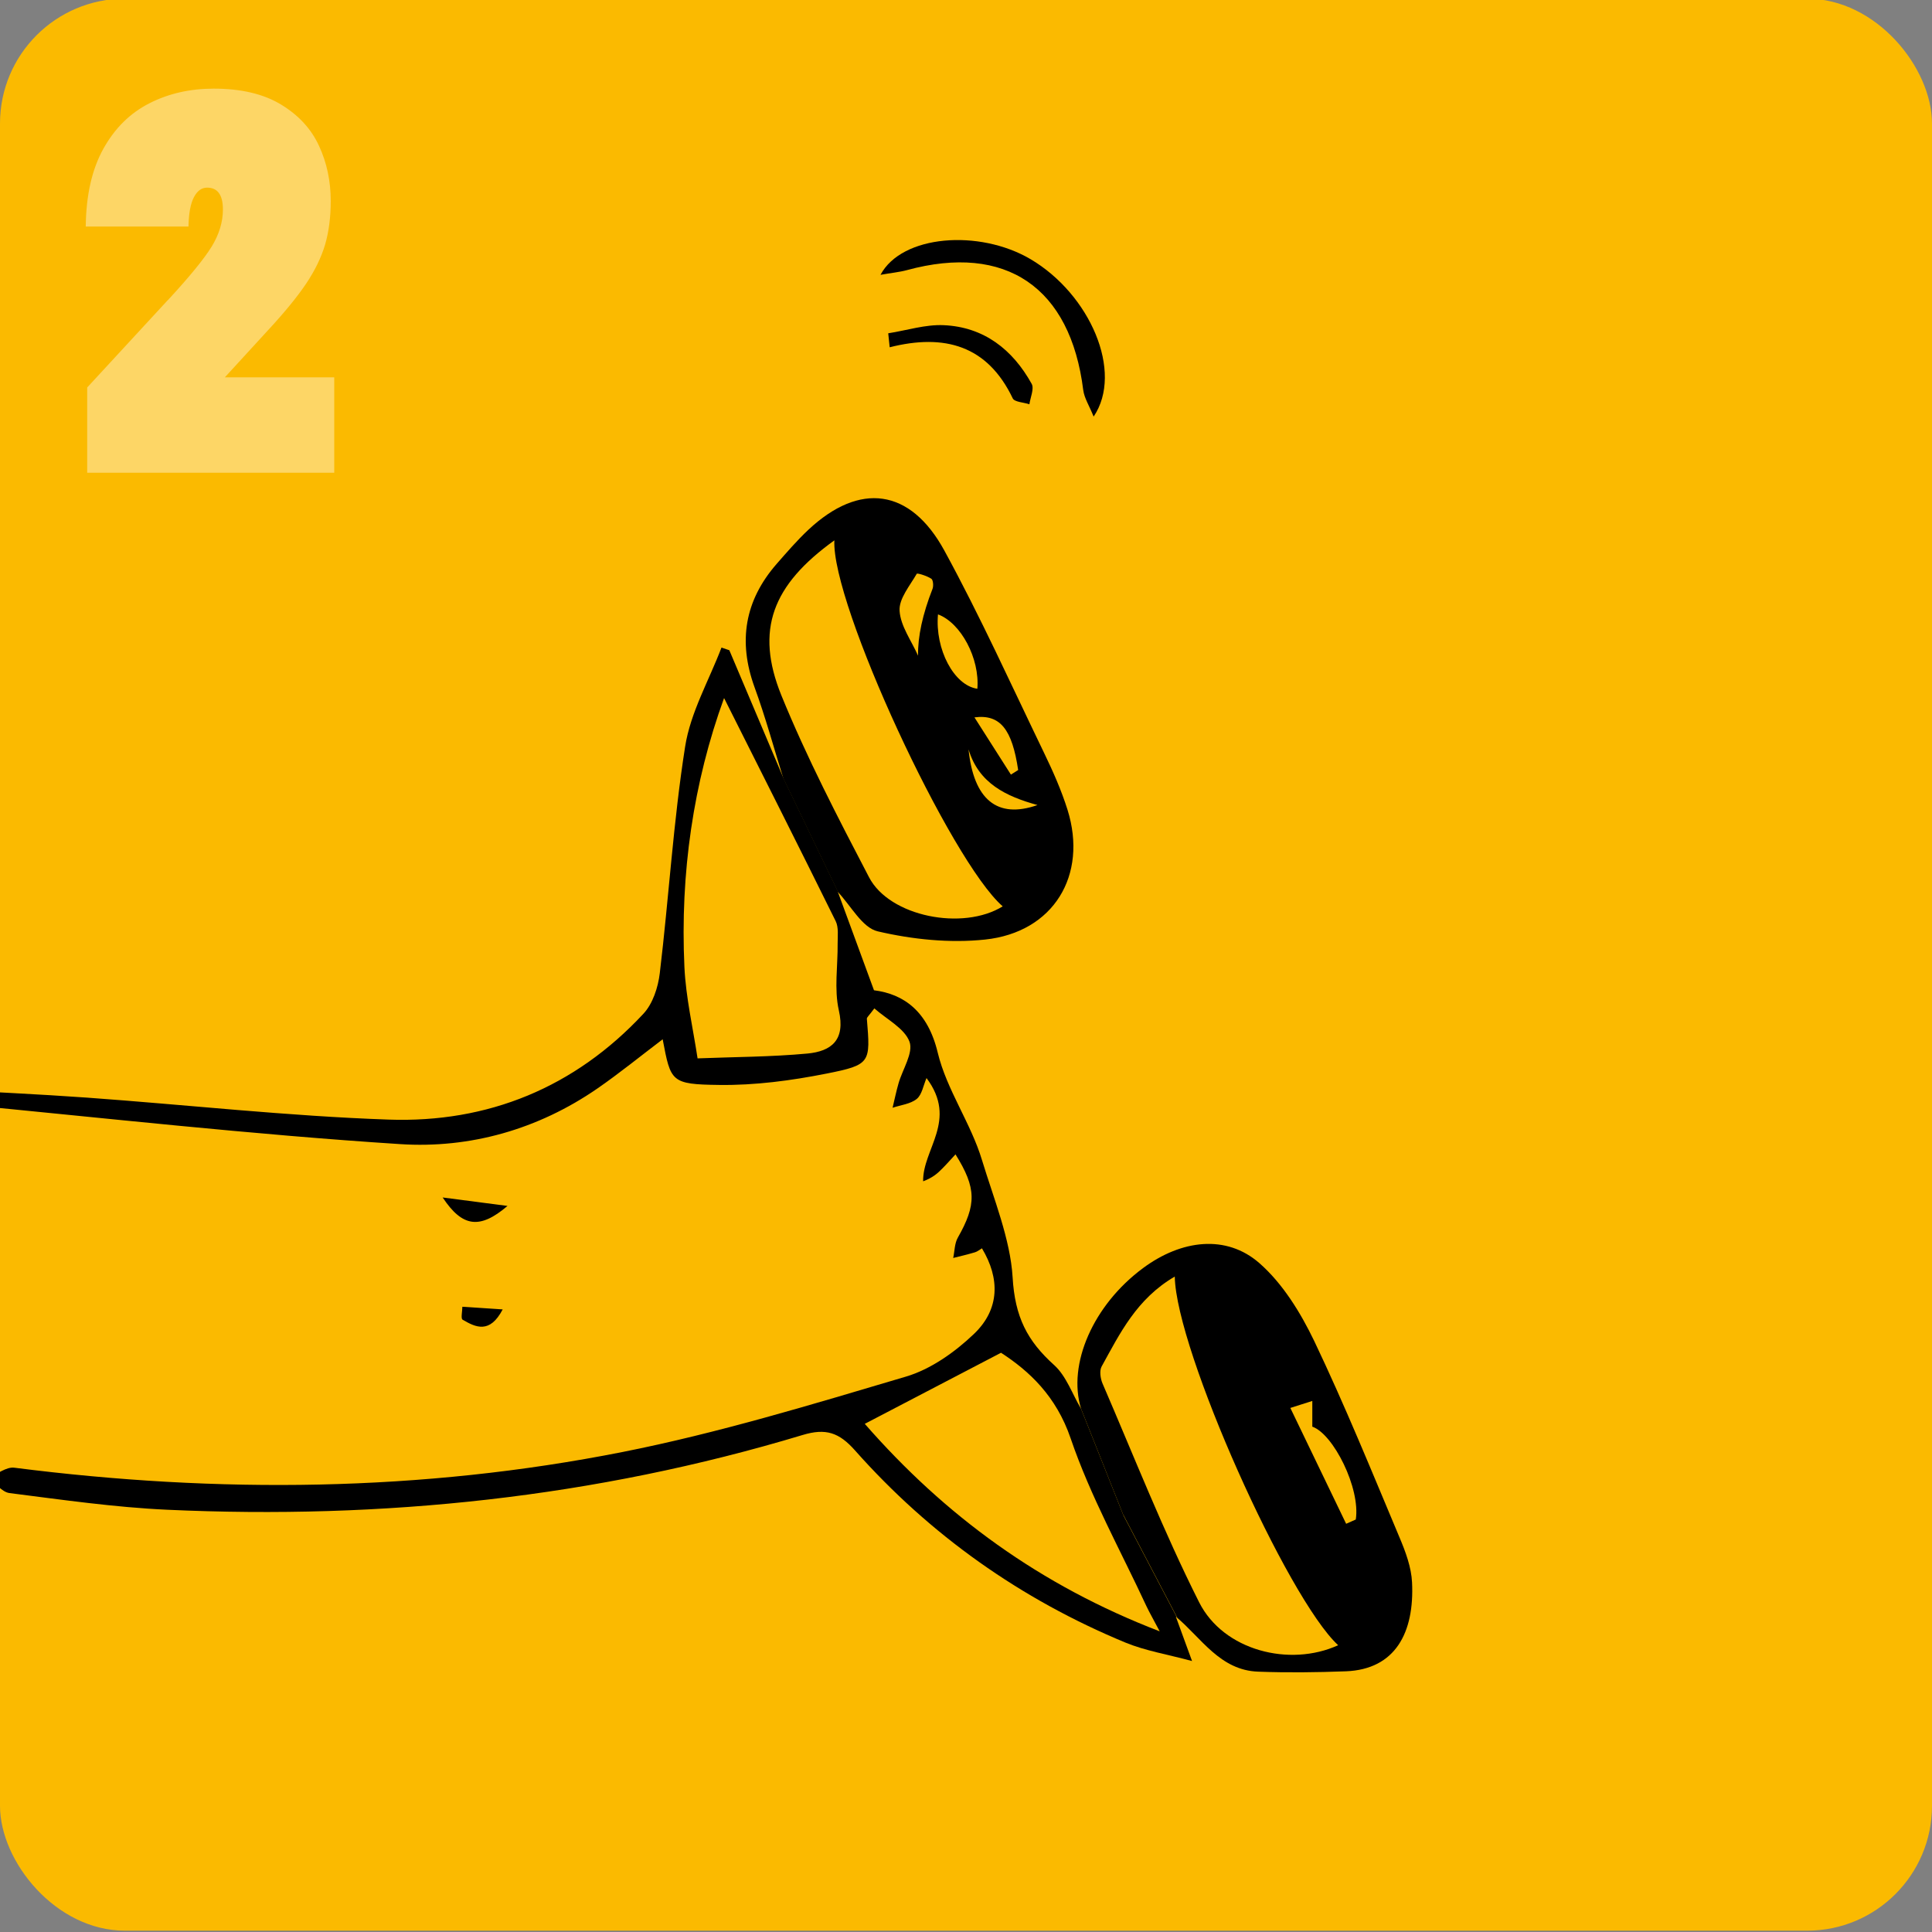
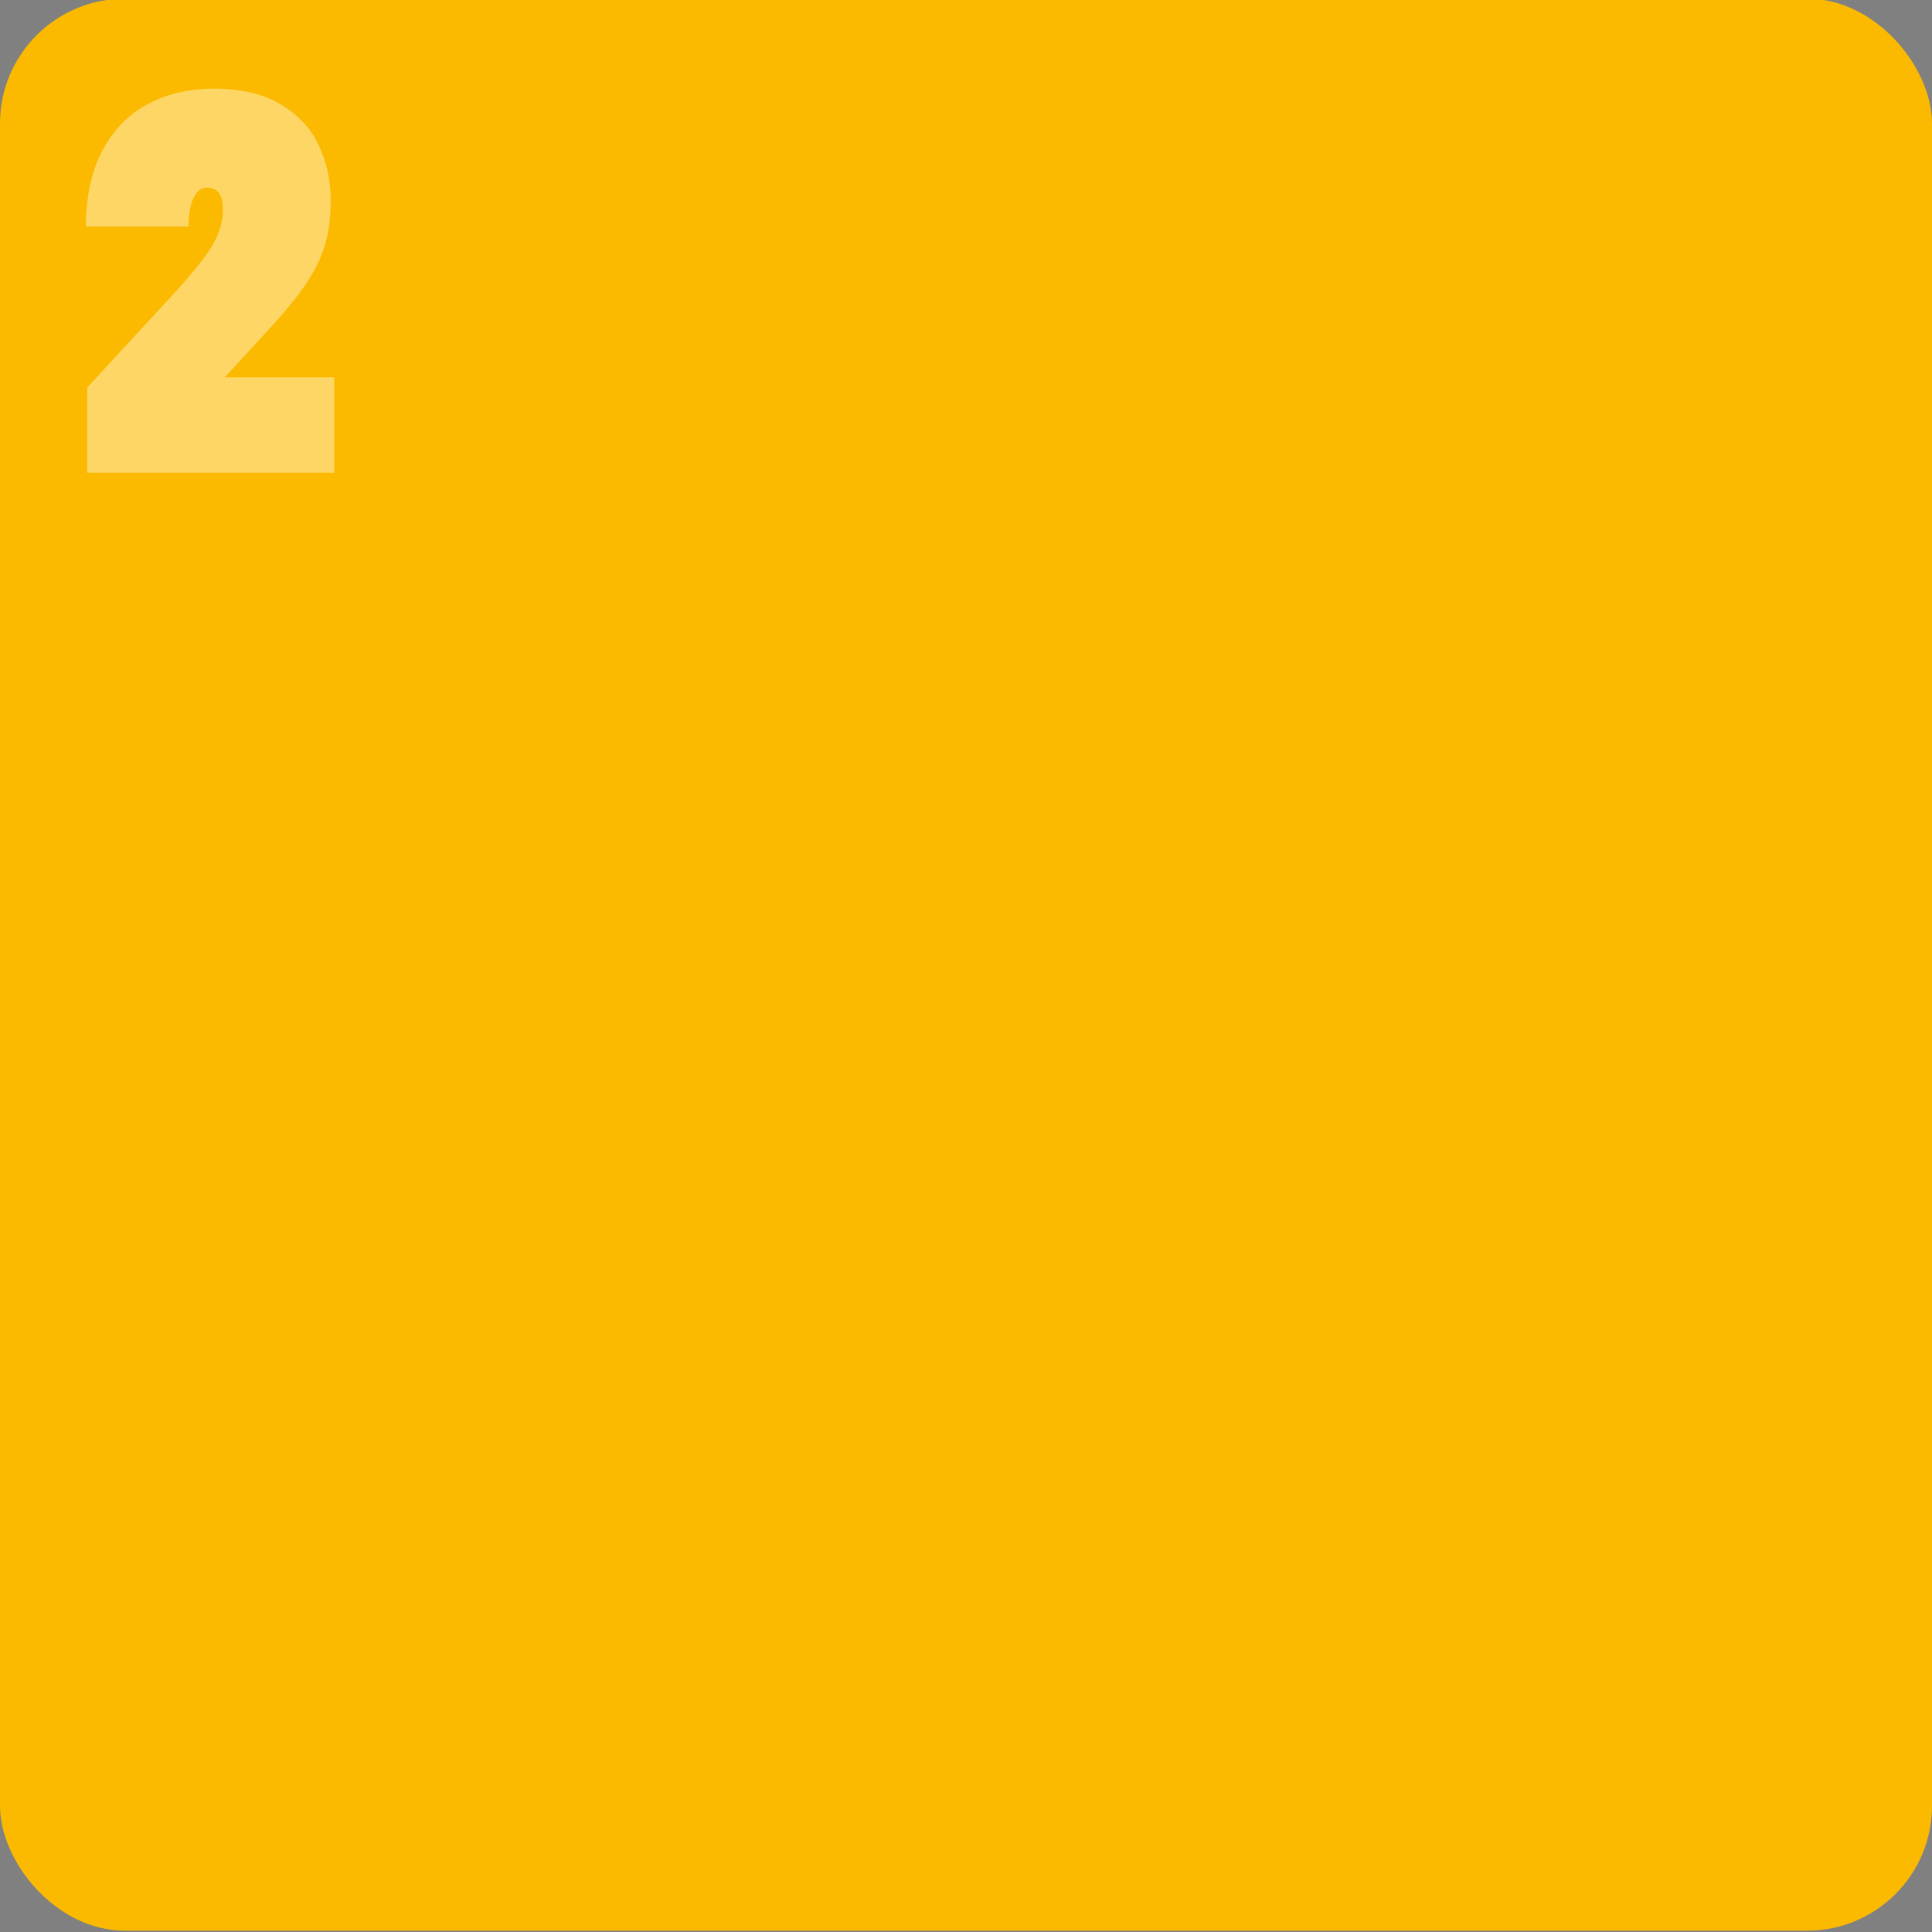
<svg xmlns="http://www.w3.org/2000/svg" id="Calque_1" data-name="Calque 1" viewBox="0 0 160 160">
  <rect x="0" y="0" width="160" height="160" fill="#808080" stroke="none" />
  <defs>
    <clipPath id="clippath">
-       <rect y="-.11" width="160" height="160" rx="10.34" ry="10.34" style="stroke-width:0;fill:none" />
-     </clipPath>
+       </clipPath>
    <style>.cls-3,.cls-4{stroke-width:0}.cls-4{fill:#fff}</style>
  </defs>
  <rect y="-.11" width="160" height="160" rx="10.34" ry="10.34" style="fill:#fbba00;stroke-width:0" />
  <path class="cls-4" d="M13.91 24.85c1.79-1.94 3-3.42 3.62-4.43.62-1.01.93-2.04.93-3.07 0-1.21-.44-1.81-1.31-1.81-.45 0-.81.26-1.09.79s-.43 1.34-.45 2.43H7.1c.03-2.59.51-4.73 1.46-6.44s2.22-2.96 3.82-3.77c1.59-.81 3.37-1.21 5.32-1.21 2.27 0 4.13.44 5.58 1.32 1.45.88 2.5 2.02 3.14 3.42.65 1.4.97 2.92.97 4.57 0 1.35-.16 2.56-.47 3.62-.32 1.06-.84 2.14-1.58 3.24-.74 1.1-1.81 2.4-3.2 3.9l-3.52 3.84h9.06v7.9H7.22v-7.06l6.68-7.24Z" style="opacity:.4" />
  <g style="clip-path:url(#clippath)">
    <path class="cls-3" d="M69.38 73.84c.95 2.59 1.9 5.17 3 8.17 2.47.31 4.46 1.74 5.28 5.17.74 3.07 2.74 5.83 3.66 8.88.98 3.22 2.35 6.57 2.54 9.71.19 3.3 1.21 5.27 3.44 7.28 1.01.91 1.5 2.4 2.23 3.62 1.17 2.94 2.34 5.88 3.51 8.83 1.48 2.82 2.96 5.65 4.44 8.47l-.1-.08 1.34 3.67c-2.07-.56-3.87-.85-5.52-1.53-8.67-3.59-16.17-8.9-22.39-15.91-1.32-1.49-2.42-1.86-4.34-1.28-17.17 5.18-34.76 7.01-52.63 6.19-4.36-.2-8.71-.83-13.05-1.38-.63-.08-1.17-.83-1.75-1.27.72-.29 1.48-.92 2.15-.83 16.86 2.15 33.69 2 50.36-1.3 7.92-1.57 15.7-3.94 23.46-6.24 2.07-.61 4.07-2.03 5.66-3.55 2.13-2.04 2.15-4.59.65-7.08-.19.11-.37.27-.58.33-.6.18-1.2.32-1.8.47.12-.56.11-1.2.38-1.68 1.55-2.73 1.56-4.1-.19-6.9-.39.42-.74.82-1.11 1.19-.38.39-.79.75-1.57 1.04-.05-2.67 2.9-5.05.28-8.55-.27.63-.38 1.38-.81 1.73-.52.42-1.32.5-2 .73.16-.67.3-1.35.49-2.01.33-1.17 1.25-2.54.91-3.46-.41-1.11-1.87-1.84-2.91-2.76-.45.61-.63.74-.62.86.3 3.64.33 3.81-3.34 4.54-2.92.58-5.93.98-8.89.94-4.01-.05-4.01-.26-4.68-3.78-1.81 1.37-3.55 2.79-5.4 4.07-4.91 3.39-10.56 4.99-16.35 4.61-12.28-.79-24.52-2.17-36.78-3.34-.49-.05-.95-.37-1.43-.56.03-.22.07-.43.1-.65 4.06.23 8.13.41 12.18.7 8.32.6 16.63 1.53 24.97 1.82 8.24.29 15.43-2.66 21.11-8.76.78-.83 1.22-2.19 1.36-3.36.75-6.25 1.12-12.56 2.1-18.77.44-2.82 1.97-5.47 3.01-8.2.22.07.43.15.65.22 1.5 3.54 3 7.09 4.5 10.63 1.5 3.12 3 6.23 4.5 9.35Zm-9.42-16.02c-2.54 6.97-3.64 14.52-3.28 22.26.12 2.54.71 5.05 1.09 7.57 3.03-.12 6.08-.12 9.1-.4 1.98-.19 3.16-1.11 2.6-3.57-.4-1.77-.08-3.69-.1-5.55 0-.62.09-1.33-.16-1.84-3.06-6.2-6.18-12.37-9.24-18.47Zm11.66 60.1c6.62 7.57 14.48 13.36 24.42 17.18-.53-1.01-.84-1.54-1.1-2.09-2.14-4.61-4.64-9.1-6.27-13.88-1.2-3.52-3.44-5.59-5.77-7.1-3.9 2.04-7.45 3.89-11.29 5.89Z" />
    <path class="cls-3" d="M93.04 125.5c-1.17-2.94-2.34-5.88-3.51-8.83-1.14-3.7 1.01-8.6 5.13-11.65 3.18-2.36 6.9-2.81 9.64-.41 1.93 1.69 3.41 4.1 4.54 6.45 2.54 5.33 4.77 10.81 7.06 16.26.5 1.18.98 2.47 1.04 3.73.2 4.14-1.37 7.2-5.48 7.36-2.42.09-4.85.12-7.26.03-3.16-.11-4.7-2.78-6.8-4.54l.1.08c-1.48-2.82-2.96-5.65-4.44-8.47Zm4.25-19.78c-3.17 1.85-4.55 4.72-6.06 7.45-.19.35-.1.98.07 1.39 2.62 6.07 5.04 12.24 8.01 18.14 2.02 4 7.5 5.38 11.51 3.55-4.21-3.89-13.42-24.42-13.53-30.52Zm14.2 20.47c.26-.12.53-.23.79-.35.4-2.58-1.85-7.08-3.6-7.69v-2.13c-.52.17-1.04.33-1.82.58 1.63 3.38 3.13 6.49 4.62 9.59ZM69.38 73.84c-1.5-3.12-3-6.23-4.5-9.35-.79-2.54-1.49-5.11-2.4-7.6-1.37-3.79-.8-7.16 1.83-10.18.85-.97 1.7-1.96 2.64-2.84 4.23-3.96 8.43-3.45 11.26 1.73 2.98 5.46 5.55 11.15 8.26 16.76.74 1.53 1.43 3.09 1.94 4.71 1.69 5.42-1.16 10.14-6.83 10.74-2.92.31-6.02-.01-8.89-.68-1.29-.3-2.23-2.14-3.32-3.28Zm-.28-29.09c-5.13 3.69-6.59 7.41-4.39 12.84 2.1 5.15 4.68 10.12 7.26 15.06 1.7 3.27 7.78 4.45 11.07 2.41-4.3-3.73-14.22-25.08-13.94-30.32Zm11.84 12.29c.21-2.5-1.36-5.46-3.26-6.16-.26 2.89 1.33 5.89 3.26 6.16Zm-4.91-2.75q-.04-2.36 1.2-5.53c.09-.24.05-.73-.1-.83-.36-.24-1.16-.49-1.21-.41-.57.99-1.49 2.07-1.42 3.07.08 1.26.98 2.47 1.53 3.71Zm7.69 9.86c.2-.13.4-.25.6-.38-.5-3.36-1.48-4.64-3.62-4.36 1.05 1.65 2.04 3.19 3.02 4.74Zm2.2 2.52c-2.61-.72-4.87-1.8-5.71-4.61.42 4.12 2.35 5.79 5.71 4.61ZM72.92 22.76c1.76-3.31 8.17-3.8 12.42-1.3 4.92 2.9 7.73 9.34 5.23 13.04-.36-.9-.77-1.52-.86-2.19-1.06-8.52-6.41-12.17-14.6-9.94-.63.17-1.3.23-2.19.39Z" />
    <path class="cls-3" d="M73.57 27.6c1.53-.24 3.07-.74 4.59-.67 3.32.15 5.7 2.01 7.28 4.86.22.4-.11 1.12-.19 1.69-.47-.16-1.23-.18-1.38-.49-2.09-4.38-5.65-5.38-10.19-4.23l-.12-1.15ZM36.66 99.17c1.96.26 3.37.44 5.37.7-2.3 1.96-3.74 1.76-5.37-.7ZM41.63 108.44c-1.07 2.04-2.23 1.49-3.32.85-.16-.09-.02-.7-.02-1.07 1.12.07 2.23.15 3.35.22Z" />
    <path class="cls-4" d="M93.04 125.5c1.48 2.82 2.96 5.65 4.44 8.47-1.48-2.82-2.96-5.65-4.44-8.47Z" />
  </g>
</svg>